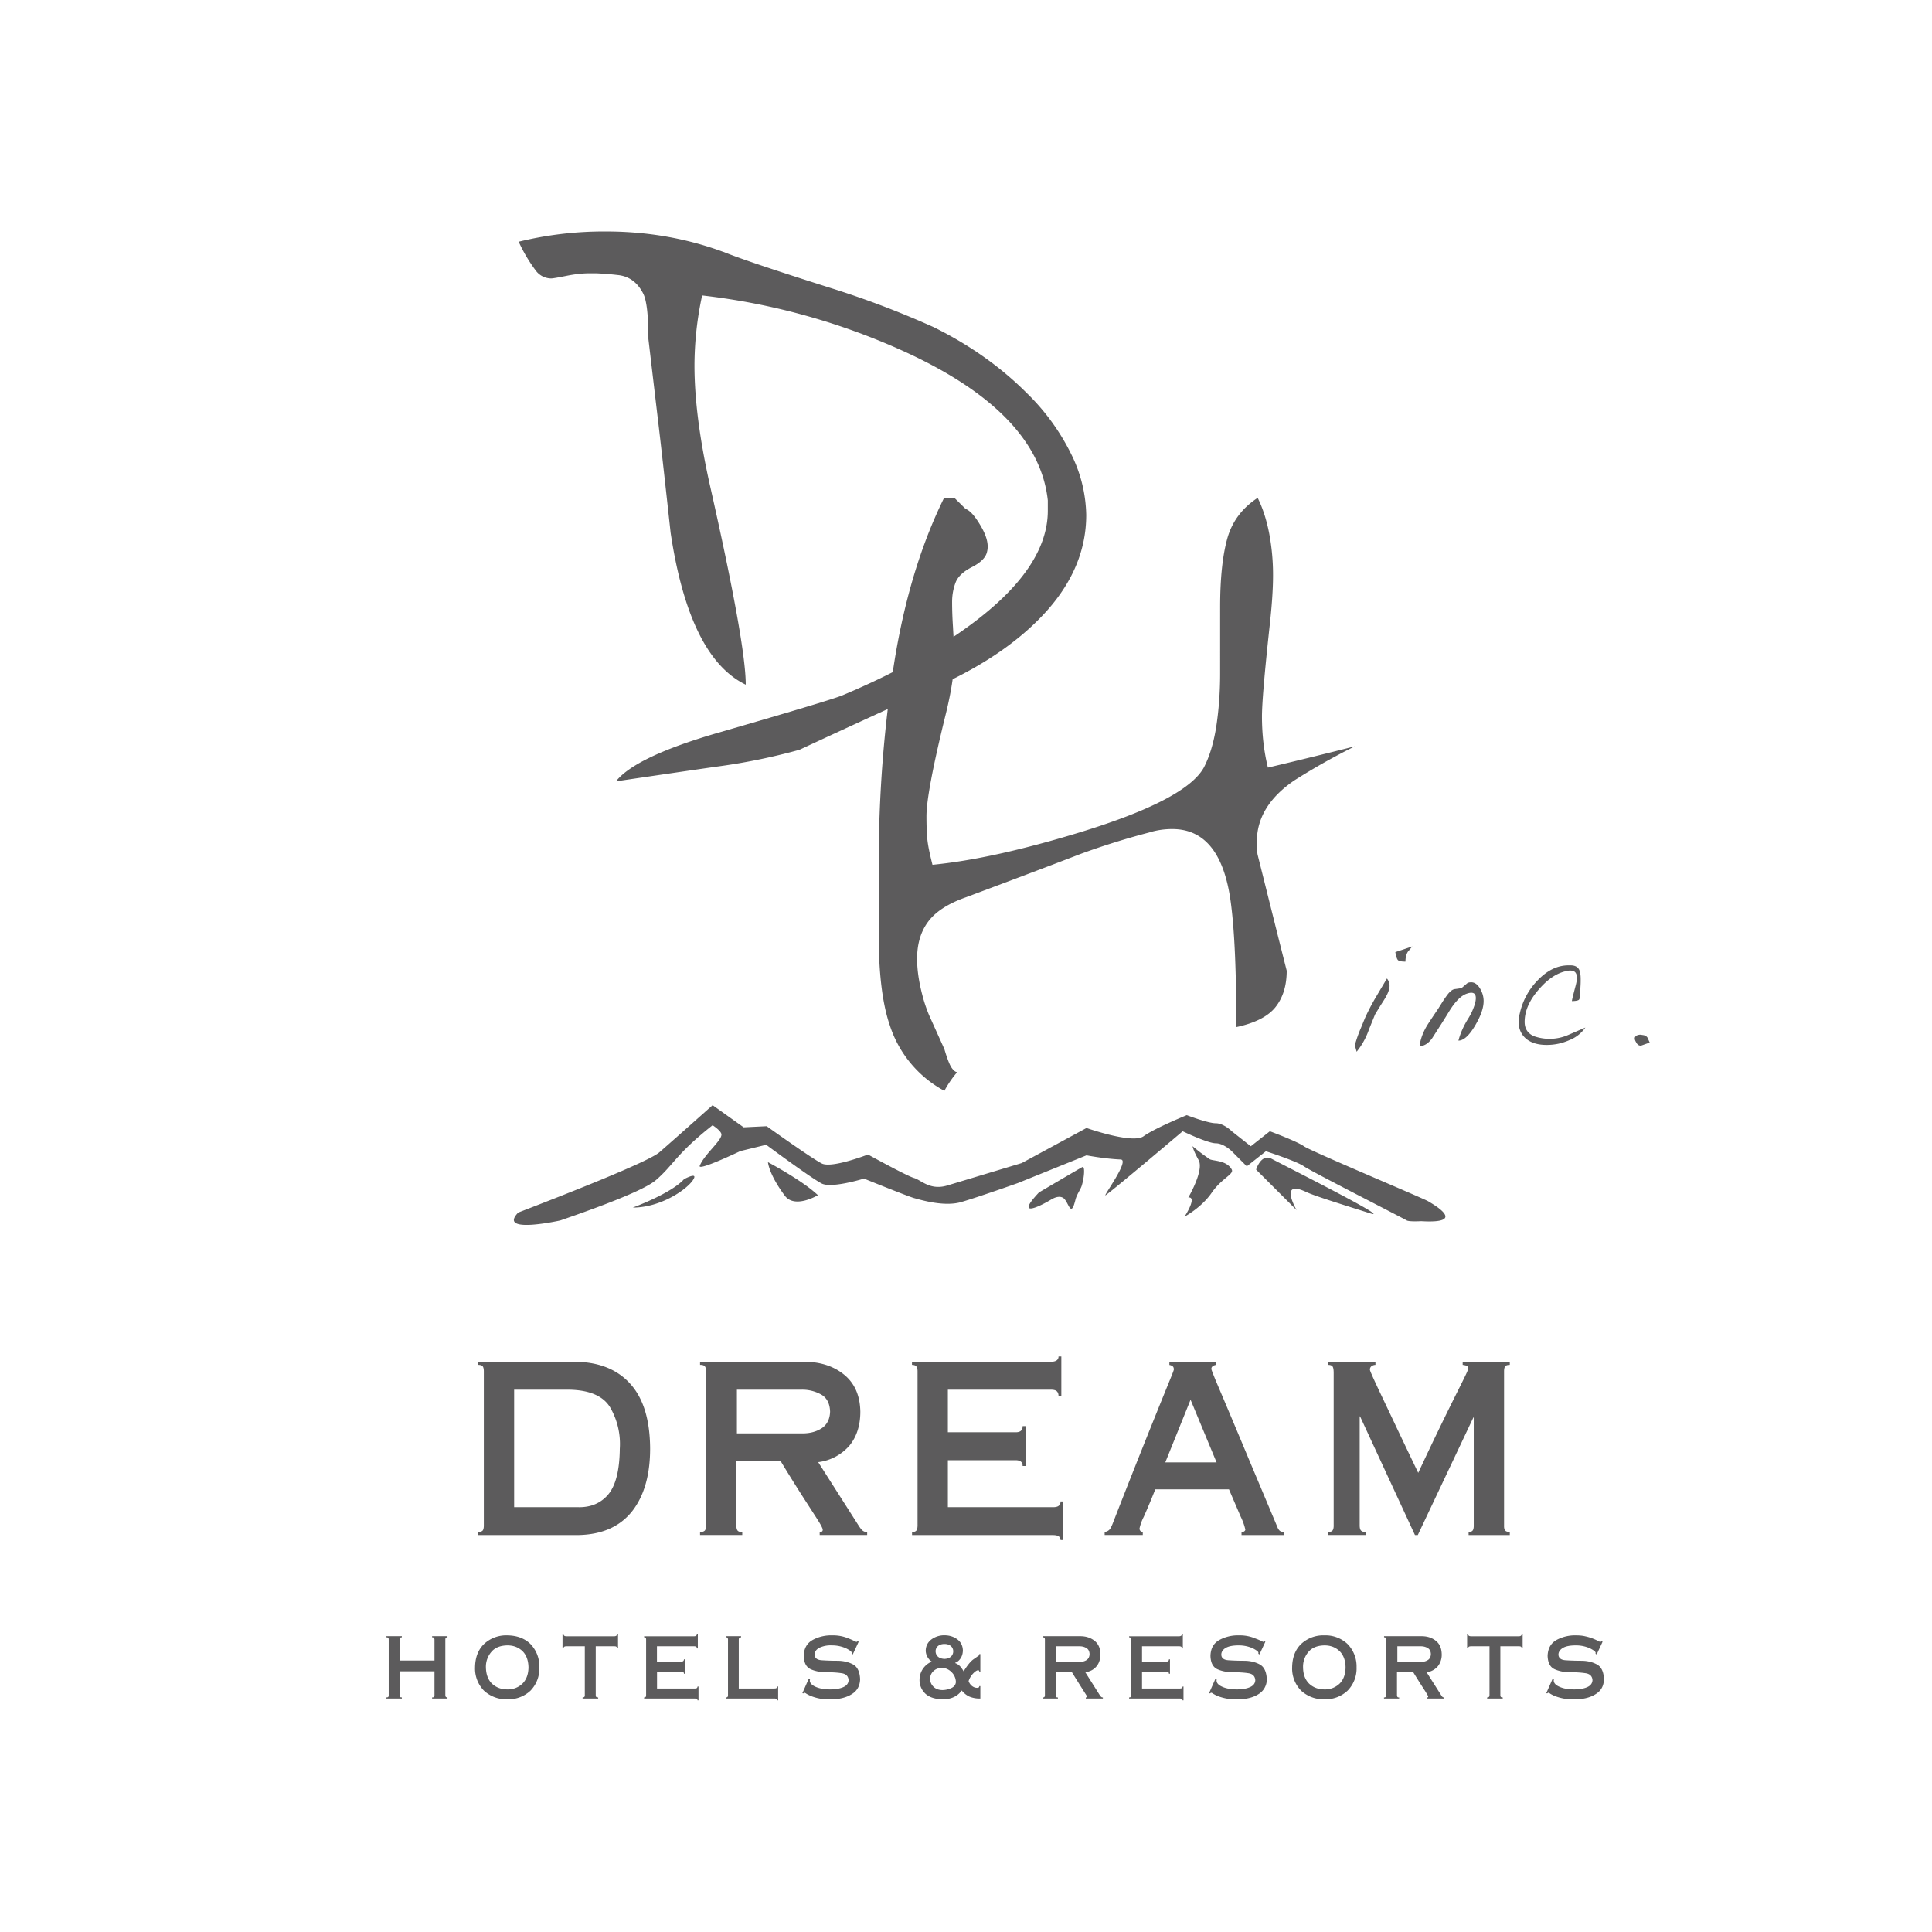
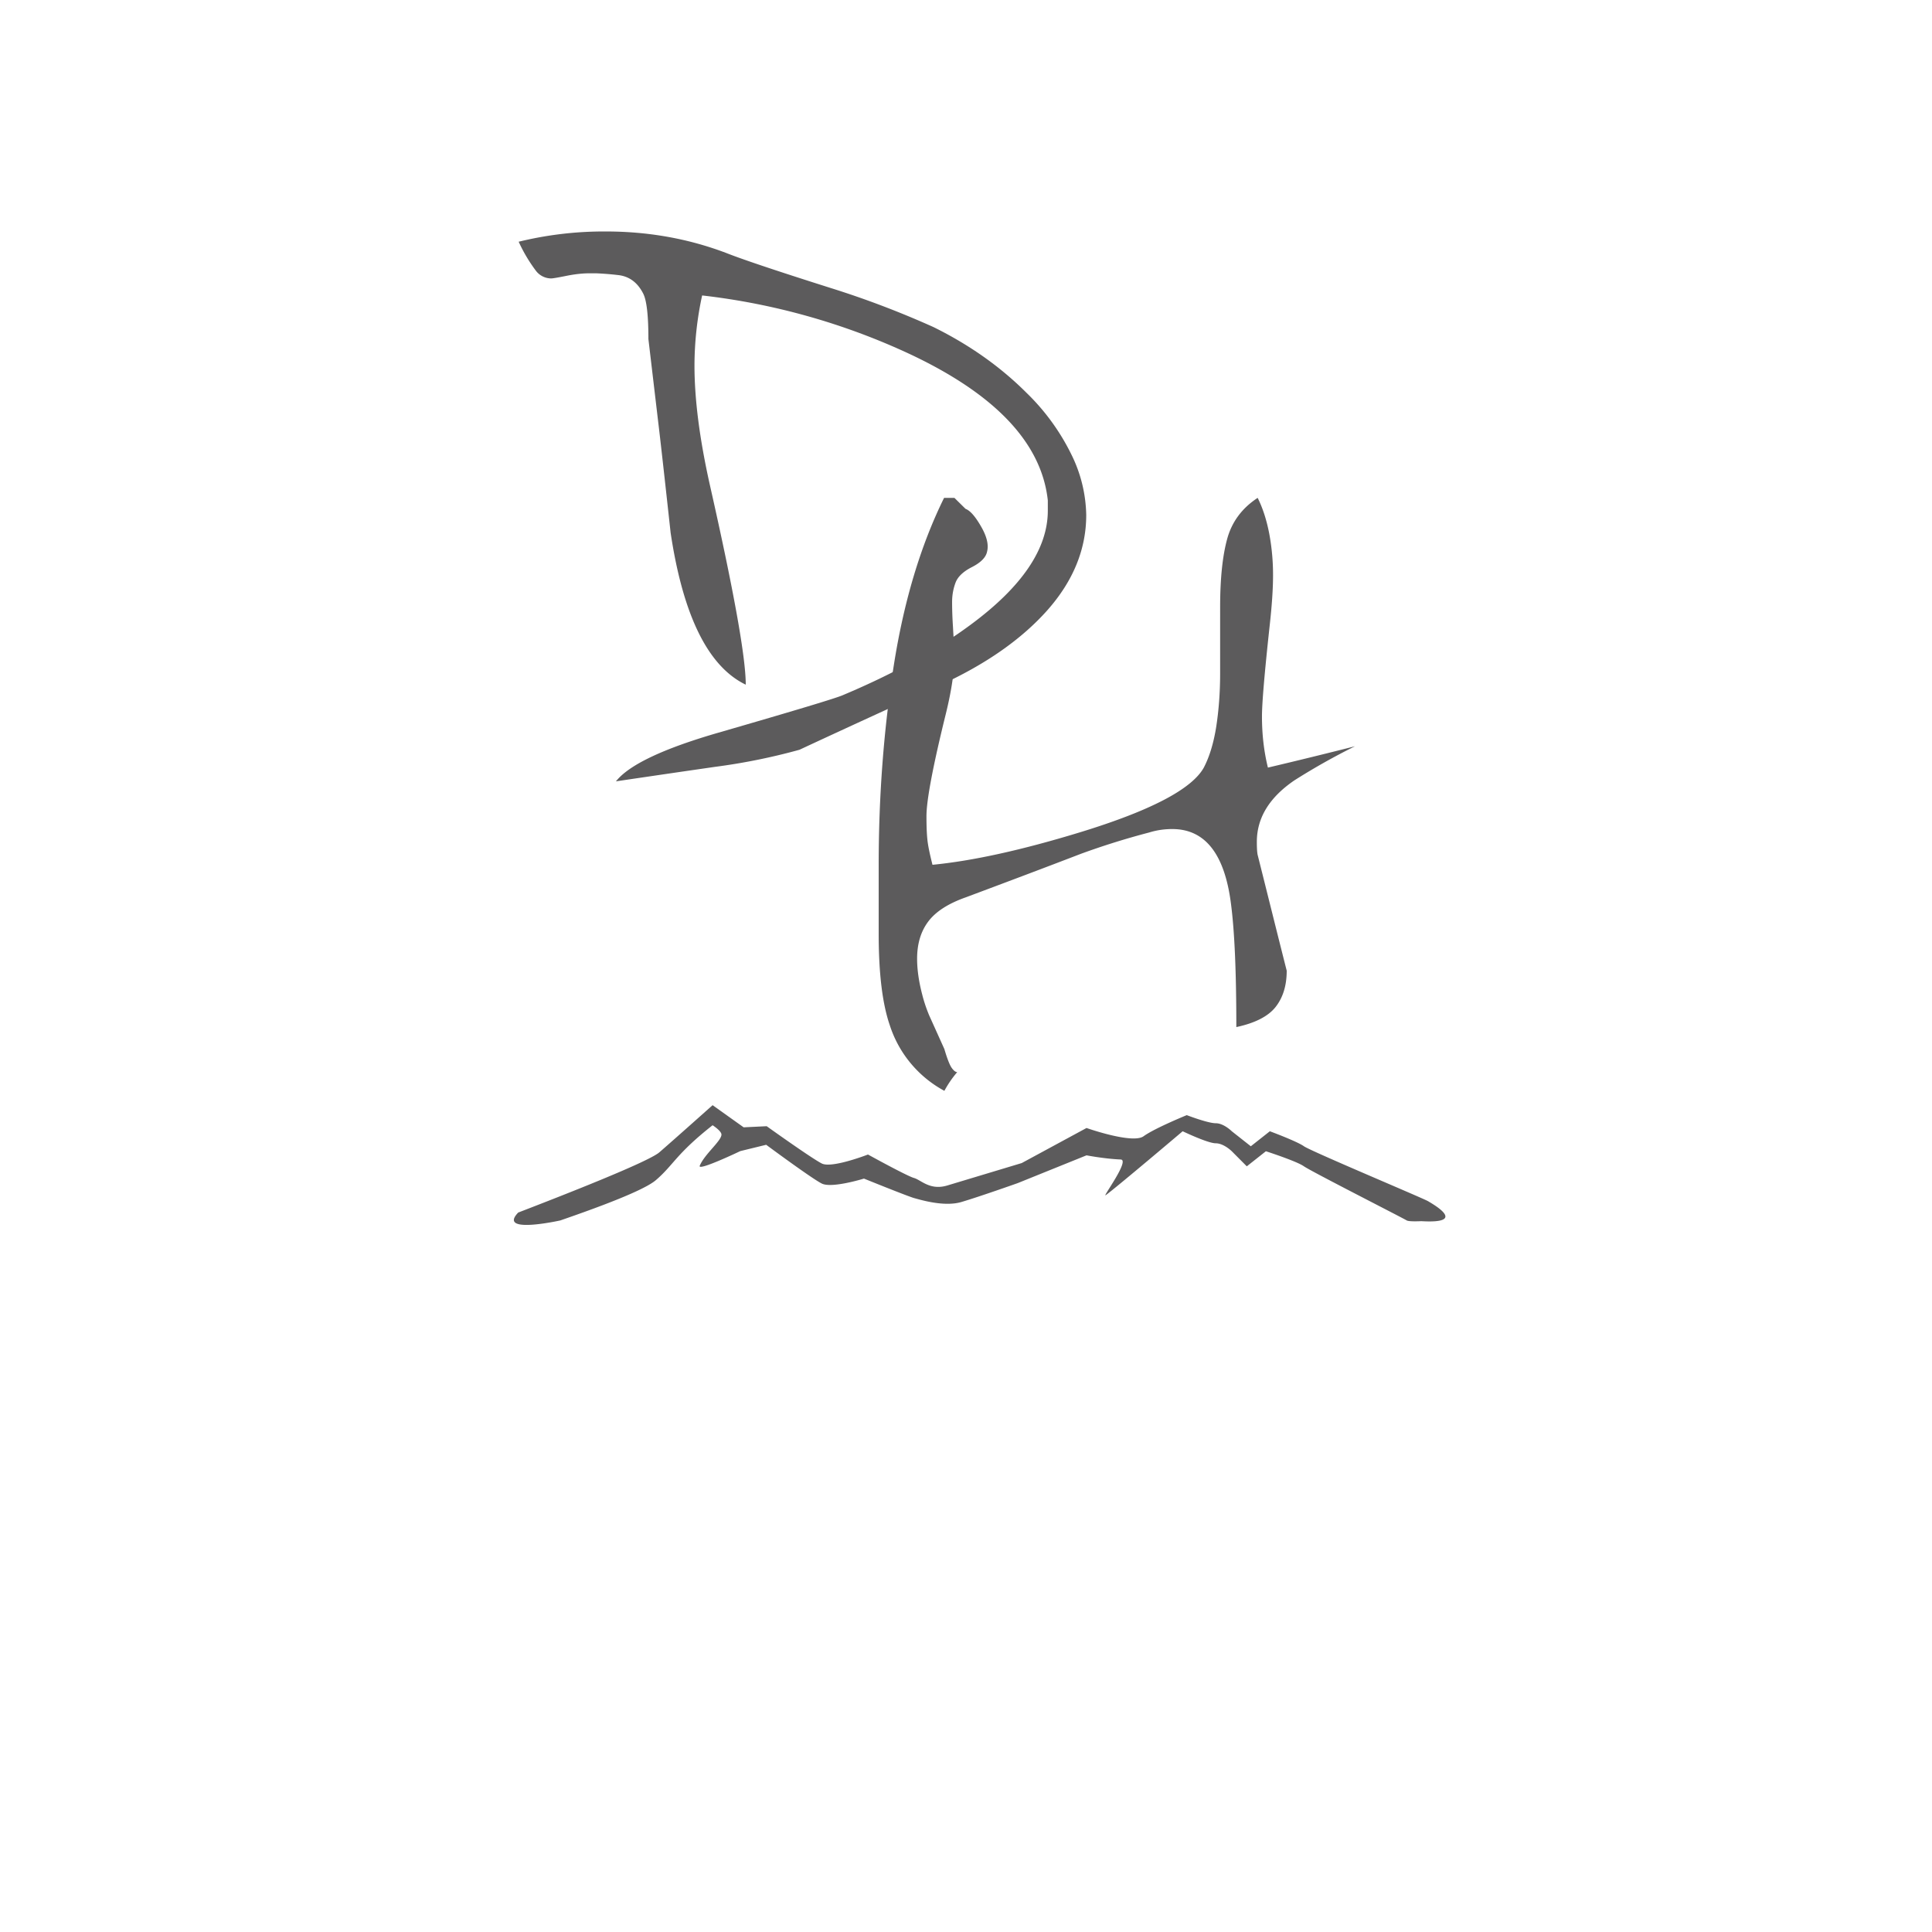
<svg xmlns="http://www.w3.org/2000/svg" xml:space="preserve" style="fill-rule:evenodd;clip-rule:evenodd;stroke-linejoin:round;stroke-miterlimit:2" viewBox="0 0 260 260" width="260" height="260">
-   <path d="M0 0h259.96v259.97H0z" style="fill:none" />
  <path d="M97.37 33.9c2.07.85 6.85 2.46 14.36 4.84a124.26 124.26 0 0 1 13.9 5.28c4.82 2.38 8.99 5.32 12.52 8.85a29.83 29.83 0 0 1 6.02 8.27 19.06 19.06 0 0 1 2.01 8.16c0 4.6-1.74 8.87-5.22 12.81-3.5 3.94-8.35 7.33-14.6 10.17-6.23 2.83-12.5 5.7-18.77 8.62a82.68 82.68 0 0 1-11.37 2.3 3950 3950 0 0 0-13.33 1.95c1.76-2.22 6.36-4.4 13.79-6.55 10.34-2.99 15.92-4.67 16.77-5.06 6.73-2.83 12.44-5.97 17.11-9.42 6.97-5.13 10.45-10.26 10.45-15.4v-1.38c-.84-7.73-7.08-14.32-18.72-19.76a90.34 90.34 0 0 0-27.8-7.82 44.87 44.87 0 0 0-1.03 9.42c0 4.6.7 9.96 2.07 16.08 3.22 14.25 4.83 23.2 4.83 26.88-5.06-2.44-8.43-9.26-10.11-20.44-.77-7.05-1.34-12.18-1.73-15.4l-1.26-10.67c0-3.15-.23-5.18-.69-6.1-.77-1.53-1.92-2.37-3.45-2.52a39.12 39.12 0 0 0-2.92-.23h-.86c-.92 0-1.96.11-3.1.34-1.15.23-1.84.35-2.07.35a2.6 2.6 0 0 1-2.01-.98 20.98 20.98 0 0 1-2.36-3.96 48.34 48.34 0 0 1 11.72-1.38c5.59 0 10.87.92 15.85 2.76" style="fill:#5c5b5c;fill-rule:nonzero" />
  <path d="m128.44 67 1.5 1.48c.62.23 1.31 1.02 2.08 2.36.78 1.34 1.05 2.47.82 3.38-.15.78-.83 1.47-2.01 2.08-1.19.6-1.94 1.31-2.24 2.12-.3.8-.46 1.67-.46 2.58 0 1.08.04 2.2.12 3.4.06 1.18.14 2.35.22 3.5 0 2.22-.39 4.94-1.18 8.15-1.74 7.05-2.61 11.65-2.61 13.79 0 1.3.04 2.33.12 3.1.07.77.3 1.9.69 3.44 5.45-.53 12.05-1.99 19.81-4.36 9.52-2.91 15.1-5.82 16.71-8.73.76-1.46 1.32-3.3 1.67-5.52.34-2.21.52-4.6.52-7.12V81.7c0-3.82.32-6.89.95-9.18.63-2.3 2-4.14 4.1-5.52.69 1.38 1.2 2.97 1.55 4.77a30 30 0 0 1 .52 5.68c0 1.84-.16 4.14-.47 6.9-.68 6.28-1.02 10.3-1.02 12.06 0 2.45.27 4.74.8 6.89 3.91-.92 7.81-1.88 11.72-2.87a87.98 87.98 0 0 0-8.16 4.59c-3.37 2.3-5.05 5.05-5.05 8.27 0 .77.03 1.34.1 1.72 1.31 5.21 2.6 10.42 3.92 15.62 0 2-.5 3.62-1.5 4.89-1 1.26-2.76 2.16-5.28 2.7 0-7.28-.23-12.75-.7-16.43-.83-6.82-3.47-10.22-7.92-10.22-1.07 0-2.1.15-3.1.46a101.8 101.8 0 0 0-9.19 2.87c-5.2 2-10.37 3.94-15.5 5.86-2.38.84-4.06 1.93-5.06 3.27s-1.49 3-1.49 5c0 1.45.23 3.06.69 4.82.23.92.54 1.84.92 2.76l2.06 4.57c.38 1.3.72 2.15.98 2.52.27.38.52.58.75.58a14.2 14.2 0 0 0-1.73 2.52 15.39 15.39 0 0 1-7.35-8.84c-1-2.91-1.49-7-1.49-12.28v-9.3c0-9.26.68-18.2 2.03-26.82 1.35-8.6 3.6-16.13 6.77-22.56h1.39ZM175.48 156.96c.95.67 13.15 6.87 13.83 7.28.23.13 1.03.14 1.97.1 6.3.37 1.58-2.28.9-2.69-.67-.4-15.75-6.72-16.7-7.39-.94-.67-4.59-2.02-4.59-2.02l-2.56 2.02-2.56-2.02s-1.08-1.08-2.16-1.08c-1.07 0-3.9-1.09-3.9-1.09s-4.32 1.76-5.81 2.84c-1.48 1.08-7.68-1.11-7.68-1.11l-8.72 4.72-10.06 3.03c-2.3.67-3.48-.75-4.43-1.02-.95-.26-6.2-3.16-6.2-3.16s-4.86 1.89-6.21 1.21c-1.35-.67-7.42-5.02-7.42-5.02l-3.1.15-4.18-2.98s-5.13 4.58-7.16 6.34c-1.49 1.3-13.05 5.82-19 8.11-2.85 2.97 5.67 1.06 5.67 1.06 9.17-3.16 12-4.66 12.9-5.46 2.35-2.03 2.69-3.49 7.59-7.35 0 0 1.14.73 1.19 1.22.07.84-2.26 2.64-2.92 4.23-.33.8 5.46-1.97 5.46-1.97l3.48-.85s6.14 4.55 7.49 5.22c1.35.67 5.67-.67 5.67-.67s5.8 2.35 6.74 2.62c.95.26 4.05 1.2 6.34.54 2.3-.67 7.61-2.55 7.61-2.55l9.26-3.74s2.41.47 4.6.56c1.3.06-2.57 5.2-2.01 4.8 1.48-1.08 10.35-8.6 10.35-8.6s3.38 1.62 4.45 1.62c1.08 0 2.16 1.07 2.16 1.07l2.02 2.03 2.57-2.03s4.18 1.35 5.12 2.03" style="fill:#5c5b5c;fill-rule:nonzero" />
-   <path d="M145.65 157.06c-.38.2-5.83 3.41-5.83 3.41-3.2 3.39-.15 2.05 1.67.94.69-.4 1.19-.42 1.54-.23.79.41 1.04 2.96 1.7.27.17-.69.66-1.34.83-1.84.37-1.14.47-2.74.1-2.55M103.35 156.4s.1 1.6 2.26 4.5c1.35 1.82 4.46-.06 4.46-.06-2.07-1.98-6.72-4.44-6.72-4.44M162.8 156a27.7 27.7 0 0 1-2.31-1.75s.06.51.82 1.88c.75 1.38-1.39 5.02-1.39 5.02 1.26-.13-.5 2.57-.5 2.57s2.26-1.19 3.64-3.2c1.38-2 3.05-2.49 2.7-3.14-.7-1.25-2.45-1.12-2.95-1.37M171.12 155.94c-1.41-.74-2.08 1.46-2.08 1.46l5.45 5.45s-2.47-4.23 1.29-2.44c1.14.54 5.31 1.83 8.6 2.87 3.3 1.03-11.85-6.58-13.26-7.34M85.16 162.51s5.17-1.9 6.89-3.82c0 0 2.1-1.15 1.15.2-.96 1.33-4.4 3.62-8.04 3.62M189.14 129.41c-.52 0-.85-.06-1-.2-.14-.13-.26-.49-.36-1.08a122.75 122.75 0 0 0 2.28-.77c-.2.25-.38.48-.58.7-.22.33-.34.78-.34 1.35m-4.08 7.08-.82 2.02a9.93 9.93 0 0 1-1.67 3.03l-.12-.44c-.07-.23-.11-.39-.11-.48a17 17 0 0 1 .8-2.27l.56-1.36c.35-.78.81-1.68 1.4-2.7l1.55-2.61c.23.29.35.62.35 1 0 .49-.26 1.13-.76 1.92a67.98 67.98 0 0 0-1.18 1.9M193.55 135.74l.66-1.05c.29-.43.52-.76.7-.98.3-.35.58-.56.86-.6.57-.07.88-.13.92-.14l.67-.57a.7.7 0 0 1 .49-.2c.51-.06.95.21 1.32.82.32.53.49 1.1.49 1.7 0 .92-.39 2.02-1.15 3.3-.8 1.35-1.55 2.02-2.24 2.02.26-1.01.72-2.03 1.36-3.04.24-.39.45-.8.63-1.26.24-.59.35-1.07.35-1.42 0-.48-.2-.72-.62-.72-.16 0-.35.04-.59.12-.75.25-1.53 1.02-2.33 2.3a90.6 90.6 0 0 1-1.08 1.74l-1.27 1.98c-.52.7-1.08 1.04-1.68 1.04.1-.85.41-1.74.94-2.66.13-.23.65-1.02 1.57-2.38M204.5 136.5a9.21 9.21 0 0 1 2.38-4.52c1.3-1.38 2.7-2.07 4.2-2.07h.27c.56 0 .93.18 1.14.54.15.27.23.72.23 1.34 0 .26 0 .6-.03 1.01l-.03.65c0 .62-.06.98-.18 1.1-.13.1-.44.17-.94.17 0-.12.15-.74.44-1.84.16-.58.24-1 .24-1.27 0-.32-.07-.56-.21-.74-.14-.17-.38-.26-.73-.26-.12 0-.26.02-.42.06-1.3.24-2.55 1.07-3.76 2.47-1.29 1.47-1.92 2.92-1.92 4.38 0 .92.42 1.56 1.25 1.92a6.29 6.29 0 0 0 4.58-.15l2.34-1.01a4.7 4.7 0 0 1-2.14 1.69c-.99.44-2 .65-3.06.65-1.1 0-1.97-.24-2.63-.72a2.78 2.78 0 0 1-1.13-2.4c0-.3.03-.64.1-1M220.2 140.3c-.12-.2-.2-.38-.2-.54 0-.17.08-.3.22-.39.15-.08.33-.13.56-.13l.44.07c.21.05.38.16.49.33l.3.66-1.18.42a.68.68 0 0 1-.33-.08.94.94 0 0 1-.3-.34M69.19 187.02v15.81h8.6c1.7.04 3.06-.53 4.07-1.72 1-1.2 1.52-3.25 1.55-6.16a9.79 9.79 0 0 0-1.3-5.55c-.93-1.53-2.76-2.32-5.48-2.38H69.2Zm8.02-3.76c3.28 0 5.8.98 7.58 2.94 1.79 1.96 2.68 4.87 2.7 8.75 0 3.61-.84 6.45-2.48 8.5-1.66 2.04-4.07 3.08-7.25 3.13H64.31v-.41c.24.01.44-.04.58-.14.15-.1.22-.36.22-.75v-20.73c0-.34-.06-.57-.17-.7-.12-.12-.33-.18-.63-.17v-.42h12.9ZM99.17 187.02v5.88h8.84c1.02 0 1.88-.24 2.6-.71.7-.48 1.07-1.22 1.1-2.22-.04-1.09-.43-1.86-1.2-2.3a5.24 5.24 0 0 0-2.73-.65h-8.6Zm-4.15-2.44c0-.38-.07-.62-.2-.74s-.34-.17-.61-.16v-.42h13.98c2.2 0 4 .59 5.41 1.74 1.41 1.15 2.14 2.8 2.18 4.97 0 1.88-.5 3.4-1.47 4.58a6.63 6.63 0 0 1-4.2 2.22l5.38 8.44c.23.37.42.62.59.76.16.14.37.21.62.2v.4h-6.39v-.4c.12 0 .23-.03.3-.06.08-.05.11-.13.11-.26 0-.1-.09-.31-.27-.64-.18-.32-.48-.8-.91-1.46l-1.74-2.7a230 230 0 0 1-2.73-4.4h-5.98v8.56c0 .41.07.67.2.8.13.12.33.17.6.16v.4h-5.68v-.4c.25.01.44-.04.59-.15.14-.1.22-.36.22-.74v-20.7ZM122.73 183.26h18.72c.31 0 .56-.06.74-.18a.6.6 0 0 0 .26-.53h.38v5.3h-.38c0-.26-.07-.46-.22-.61-.15-.15-.43-.22-.8-.22h-13.87v5.73h9.12c.33 0 .57-.07.72-.21a.81.81 0 0 0 .22-.62h.39v5.37h-.39c0-.27-.07-.46-.23-.59-.15-.12-.39-.19-.71-.19h-9.12v6.32h14.17c.36 0 .61-.07.76-.2a.71.71 0 0 0 .23-.57h.36v5.19h-.36a.57.57 0 0 0-.25-.5c-.16-.12-.44-.17-.83-.17h-18.9v-.41c.31 0 .52-.08.61-.24.1-.16.14-.44.13-.81v-20.58c0-.3-.06-.53-.17-.66-.11-.13-.3-.2-.58-.2v-.42ZM160.22 188.37l-3.4 8.43h6.9l-3.5-8.43Zm3.41-4.69c-.22.05-.39.12-.47.21-.1.1-.14.2-.14.34 0 .09.19.57.55 1.47a1632.37 1632.37 0 0 1 4.43 10.52l3.9 9.27c.07.2.17.35.28.47.12.13.32.2.6.2v.42h-5.7v-.41c.16 0 .3-.03.38-.1.09-.07.13-.15.13-.24a7.91 7.91 0 0 0-.62-1.72l-1.58-3.68h-9.92a88.69 88.69 0 0 1-1.55 3.7 6.32 6.32 0 0 0-.57 1.57c0 .11.03.21.1.3.05.08.17.14.34.17v.4h-5.13v-.4c.35-.06.6-.22.76-.46.14-.25.27-.53.38-.83a1290.77 1290.77 0 0 1 7.72-19.37c.3-.73.45-1.13.45-1.21 0-.23-.07-.38-.2-.46a.97.97 0 0 0-.4-.15v-.43h6.26v.43ZM185.1 183.26v.42a.93.93 0 0 0-.49.15.54.54 0 0 0-.25.47c-.02.04.05.25.22.63.16.38.47 1.06.93 2.04l1.98 4.17c.85 1.81 1.98 4.17 3.37 7.07a435.99 435.99 0 0 1 5.04-10.46c.57-1.14 1-1.99 1.27-2.56.28-.57.42-.92.42-1.04 0-.17-.08-.3-.21-.35-.14-.05-.32-.1-.54-.12v-.42h6.34v.42c-.28 0-.47.05-.6.17-.11.13-.17.36-.17.7v20.76c-.01.3.04.52.15.65.1.14.32.2.62.2v.42h-5.54v-.41c.28 0 .47-.08.57-.24.09-.15.13-.4.12-.72v-14.45h-.05l-7.48 15.82h-.38l-7.39-15.97h-.05v14.66c0 .38.07.62.22.74s.36.17.63.16v.4h-5.1v-.4c.32 0 .53-.08.62-.24.1-.16.14-.4.13-.69V184.8c0-.4-.03-.67-.12-.85-.09-.18-.3-.27-.63-.27v-.42h6.38ZM53.78 223.47h4.69v-2.78c0-.12-.02-.2-.06-.26-.04-.06-.12-.09-.26-.09v-.15h2.07v.15c-.1 0-.17.02-.22.07-.05.04-.07.13-.07.26v7.43c0 .12.02.2.06.25.04.06.12.08.23.08v.15h-2.07v-.15c.11 0 .19-.01.24-.06.05-.04.08-.11.08-.22v-3.23h-4.7v3.2c0 .11.03.19.07.24.05.05.12.07.24.07v.15H52v-.15c.12 0 .2-.02.25-.07.04-.04.07-.12.06-.24v-7.47c0-.12-.02-.2-.07-.24-.05-.05-.13-.07-.24-.07v-.15h2.08v.15c-.13 0-.21.03-.25.1a.45.45 0 0 0-.05.25v2.78ZM68.27 221.43c-.94.02-1.66.3-2.14.87a3.06 3.06 0 0 0-.74 2.08c.02.95.29 1.68.82 2.2.54.5 1.22.77 2.06.77a2.8 2.8 0 0 0 2.04-.78c.52-.52.8-1.25.81-2.19-.02-.95-.3-1.69-.83-2.2-.54-.5-1.2-.75-2.02-.75m.01-1.35c1.3.02 2.34.41 3.12 1.18a4.31 4.31 0 0 1 1.18 3.12 4.25 4.25 0 0 1-1.2 3.15 4.34 4.34 0 0 1-3.1 1.15 4.41 4.41 0 0 1-3.16-1.17 4.26 4.26 0 0 1-1.19-3.13c.02-1.29.4-2.33 1.17-3.1a4.36 4.36 0 0 1 3.18-1.2M78.7 228.1v-6.55h-2.46c-.14 0-.24.02-.3.06-.07.04-.1.12-.1.22h-.14v-1.91h.13c0 .07.02.13.08.18.04.06.14.09.28.1h6.49c.12 0 .22-.04.27-.08a.27.27 0 0 0 .09-.2h.13v1.91h-.13c0-.1-.02-.16-.08-.21-.05-.05-.15-.07-.3-.07h-2.49v6.55c0 .12.02.2.06.26.05.05.14.07.27.07v.15h-2.1v-.15c.12 0 .2-.02.24-.08.05-.05.07-.14.06-.26M86.68 220.2h6.74c.11 0 .2-.03.26-.07.06-.05.1-.11.1-.2h.13v1.91h-.13c0-.1-.02-.17-.08-.22-.06-.05-.16-.07-.29-.07h-5v2.06h3.29c.12 0 .2-.03.26-.08a.32.32 0 0 0 .08-.22h.14v1.93h-.14c0-.1-.03-.17-.08-.21a.42.42 0 0 0-.26-.07h-3.28v2.27h5.1c.12 0 .22-.02.27-.07a.26.26 0 0 0 .08-.2H94v1.86h-.13c0-.08-.03-.14-.09-.18-.06-.04-.15-.06-.3-.06h-6.8v-.15c.12 0 .2-.03.22-.08.04-.06.05-.16.05-.3v-7.4c0-.1-.02-.2-.06-.23-.04-.05-.11-.08-.21-.08v-.15ZM99.73 220.2v.15c-.11 0-.19.02-.24.07-.04.04-.07.12-.07.25v6.56h4.77c.15 0 .25-.02.3-.06.06-.04.1-.11.1-.21h.13v1.86h-.13c0-.08-.03-.15-.1-.19a.58.58 0 0 0-.28-.05H97.7v-.15c.11 0 .19-.03.22-.08a.5.5 0 0 0 .05-.25v-7.36a.74.74 0 0 0-.04-.3c-.03-.06-.1-.1-.23-.1v-.15h2.04ZM112.02 220.08a5.31 5.31 0 0 1 2.21.43c.28.11.51.21.68.3.18.09.28.14.33.14.05 0 .08 0 .1-.02a.35.35 0 0 1 .07-.06l.15.06-.8 1.72-.16-.1.02-.06v-.08c0-.13-.25-.32-.73-.57a4.59 4.59 0 0 0-1.94-.41 3.5 3.5 0 0 0-1.78.37c-.37.24-.55.54-.54.9.02.44.34.69.95.73.6.04 1.3.07 2.1.07.78 0 1.49.16 2.1.48.61.32.93 1 .97 2.01-.03.89-.4 1.56-1.12 2-.73.46-1.68.7-2.87.7a6.51 6.51 0 0 1-2.63-.45 5.03 5.03 0 0 1-.6-.3c-.13-.1-.22-.14-.27-.14a.1.1 0 0 0-.08.03.79.79 0 0 1-.06.06l-.14-.03.86-1.95.16.09a.3.3 0 0 1 0 .07.5.5 0 0 0-.02.1c.02.34.29.62.8.84.5.22 1.15.34 1.92.34.74 0 1.34-.1 1.8-.31.45-.2.69-.52.7-.94-.04-.54-.36-.85-.96-.93-.6-.09-1.29-.13-2.07-.13-.79 0-1.48-.14-2.08-.41-.6-.28-.9-.88-.93-1.8.04-1 .44-1.7 1.2-2.13a5.21 5.21 0 0 1 2.66-.62M127.1 221.24c-.35 0-.64.09-.85.26a.91.91 0 0 0-.34.74c.01.3.12.53.32.71.22.19.5.28.88.3.34-.02.62-.1.83-.28a.93.93 0 0 0 .34-.75.9.9 0 0 0-.32-.7c-.2-.18-.49-.28-.85-.28m-.3 6.2c.4 0 .8-.09 1.2-.26.39-.18.6-.45.63-.82a1.93 1.93 0 0 0-.58-1.33c-.37-.37-.8-.56-1.29-.58-.47.01-.85.16-1.14.43-.3.28-.45.62-.46 1.04 0 .42.16.78.45 1.07.3.29.68.44 1.18.45m-2.22-5.3c.01-.6.25-1.09.71-1.47a2.89 2.89 0 0 1 1.85-.6c.67.01 1.23.2 1.7.55.47.36.72.85.74 1.49-.01.43-.12.79-.32 1.08-.2.3-.45.49-.72.58v.04c.28.1.51.26.7.47.18.22.33.43.44.64.5-.8.94-1.35 1.33-1.62l.74-.52a.25.25 0 0 0 .03-.08l.01-.1h.14v2.35h-.14c0-.06-.01-.1-.04-.13s-.07-.05-.13-.05c-.18.02-.4.17-.67.45-.27.29-.47.62-.6 1.01.1.28.25.5.47.67.21.16.44.24.67.24.14 0 .22-.03.25-.08.04-.05.05-.1.05-.15h.14v1.67a3.6 3.6 0 0 1-1.47-.26c-.39-.18-.74-.45-1.04-.83-.23.35-.56.64-.97.85-.42.22-.92.33-1.51.34-1.05 0-1.84-.25-2.38-.73a2.5 2.5 0 0 1-.81-1.97 2.64 2.64 0 0 1 1.63-2.36v-.03c-.2-.1-.37-.29-.54-.56a1.8 1.8 0 0 1-.26-.88M142.12 221.55v2.1h3.18c.36 0 .67-.08.93-.25.25-.17.39-.44.4-.8-.02-.39-.16-.66-.44-.82-.27-.16-.6-.24-.98-.23h-3.1Zm-1.5-.88c0-.14-.03-.23-.07-.27-.05-.04-.13-.06-.22-.06v-.15h5.03c.79 0 1.44.22 1.95.63.5.4.77 1 .78 1.78 0 .69-.18 1.23-.53 1.65-.35.43-.85.7-1.5.8l1.92 3.04c.09.13.16.23.22.27a.3.3 0 0 0 .22.07v.15h-2.3v-.15a.2.2 0 0 0 .11-.02c.03-.01.04-.04.04-.09a.63.63 0 0 0-.1-.23 309.18 309.18 0 0 1-1.94-3.09h-2.15v3.1c0 .14.03.23.07.28.05.04.12.06.22.05v.15h-2.04v-.15c.08.01.15 0 .21-.05.05-.04.08-.13.08-.27v-7.44ZM151.95 220.2h6.74c.1 0 .2-.03.26-.07.07-.05.1-.11.1-.2h.13v1.91h-.14c0-.1-.01-.17-.07-.22-.06-.05-.16-.07-.3-.07h-4.98v2.06h3.28c.12 0 .2-.03.26-.08a.3.3 0 0 0 .08-.22h.14v1.93h-.14c0-.1-.03-.17-.08-.21a.42.42 0 0 0-.26-.07h-3.28v2.27h5.1c.12 0 .22-.02.27-.07a.27.27 0 0 0 .09-.2h.12v1.86h-.13c0-.08-.03-.14-.08-.18-.06-.04-.16-.06-.3-.06h-6.81v-.15c.12 0 .19-.03.22-.08.04-.06.05-.16.05-.3v-7.4c0-.1-.02-.2-.06-.23-.04-.05-.11-.08-.21-.08v-.15ZM166.75 220.08a5.33 5.33 0 0 1 2.22.43 8 8 0 0 1 1 .44c.05 0 .09 0 .1-.02a.35.35 0 0 1 .07-.06l.15.06-.8 1.72-.15-.1.01-.06v-.08c0-.13-.25-.32-.72-.57a4.6 4.6 0 0 0-1.95-.41c-.81 0-1.4.13-1.78.37-.37.24-.55.54-.54.9.02.44.34.69.95.73.6.04 1.3.07 2.1.07.79 0 1.5.16 2.1.48.61.32.93 1 .97 2.01a2.3 2.3 0 0 1-1.12 2c-.72.46-1.68.7-2.87.7a6.76 6.76 0 0 1-2.63-.45 5.2 5.2 0 0 1-.59-.3c-.13-.1-.23-.14-.28-.14a.1.1 0 0 0-.07.03l-.07.06-.14-.03.86-1.95.16.09v.07a.4.4 0 0 0-.01.1c.01.34.28.62.8.84.5.22 1.14.34 1.91.34.74 0 1.34-.1 1.8-.31.45-.2.69-.52.7-.94-.04-.54-.36-.85-.95-.93-.6-.09-1.3-.13-2.08-.13-.79 0-1.48-.14-2.08-.41-.59-.28-.9-.88-.92-1.8.03-1 .43-1.7 1.2-2.13a5.22 5.22 0 0 1 2.65-.62M178.24 221.43c-.94.02-1.66.3-2.15.87a3.06 3.06 0 0 0-.73 2.08c.01.95.29 1.68.82 2.2.53.5 1.22.77 2.06.77a2.8 2.8 0 0 0 2.04-.78c.52-.52.79-1.25.8-2.19-.01-.95-.3-1.69-.83-2.2-.54-.5-1.2-.75-2-.75m0-1.35a4.3 4.3 0 0 1 3.11 1.18 4.31 4.31 0 0 1 1.2 3.12 4.25 4.25 0 0 1-1.22 3.15 4.32 4.32 0 0 1-3.09 1.15 4.42 4.42 0 0 1-3.16-1.17 4.25 4.25 0 0 1-1.2-3.13c.02-1.29.4-2.33 1.17-3.1a4.36 4.36 0 0 1 3.19-1.2M188.05 221.55v2.1h3.18c.36 0 .67-.08.93-.25.26-.17.39-.44.4-.8-.01-.39-.16-.66-.44-.82-.27-.16-.6-.24-.98-.23h-3.1Zm-1.5-.88c0-.14-.03-.23-.07-.27-.05-.04-.12-.06-.22-.06v-.15h5.03c.8 0 1.44.22 1.95.63.5.4.76 1 .78 1.78a2.5 2.5 0 0 1-.53 1.65 2.4 2.4 0 0 1-1.5.8l1.93 3.04c.08.13.15.23.2.27a.3.3 0 0 0 .23.07v.15h-2.3v-.15a.2.2 0 0 0 .11-.02c.03-.01.04-.04.04-.09a.67.67 0 0 0-.1-.23l-.32-.53a99.44 99.44 0 0 1-1.61-2.55H188v3.08c0 .15.03.24.08.29.04.04.12.06.21.05v.15h-2.04v-.15a.3.3 0 0 0 .21-.05c.05-.04.08-.13.08-.27v-7.44ZM200.45 228.1v-6.55h-2.47c-.14 0-.24.02-.3.06-.07.04-.1.12-.1.22h-.14v-1.91h.13c0 .07.03.13.07.18.05.06.15.09.3.1h6.48c.13 0 .22-.04.27-.08a.25.25 0 0 0 .09-.2h.13v1.91h-.13c0-.1-.02-.16-.08-.21-.05-.05-.15-.07-.3-.07h-2.49v6.55c0 .12.02.2.06.26.05.05.13.07.26.07v.15h-2.1v-.15c.13 0 .21-.02.25-.08.05-.05.07-.14.07-.26M212.12 220.08c.45 0 .86.04 1.23.13a6.77 6.77 0 0 1 1.67.6c.17.09.28.14.32.14a.2.2 0 0 0 .11-.02.84.84 0 0 1 .07-.06l.15.06-.8 1.72-.16-.1a.1.1 0 0 0 .02-.06v-.08c-.01-.13-.25-.32-.73-.57a4.6 4.6 0 0 0-1.94-.41c-.82 0-1.41.13-1.78.37-.37.24-.56.54-.55.9.03.44.35.69.95.73.6.04 1.3.07 2.1.07s1.5.16 2.1.48c.62.32.94 1 .97 2.01-.02.89-.39 1.56-1.12 2-.72.46-1.67.7-2.86.7a6.64 6.64 0 0 1-2.63-.45 4.63 4.63 0 0 1-.6-.3c-.13-.1-.22-.14-.27-.14a.12.12 0 0 0-.08.03.77.77 0 0 1-.07.06l-.13-.03.86-1.95.16.09-.01.07-.01.1c.02.34.28.62.8.84.5.22 1.15.34 1.92.34.74 0 1.34-.1 1.8-.31.45-.2.68-.52.7-.94-.04-.54-.36-.85-.96-.93-.6-.09-1.29-.13-2.08-.13-.78 0-1.47-.14-2.07-.41-.6-.28-.9-.88-.93-1.8.04-1 .44-1.7 1.2-2.13a5.21 5.21 0 0 1 2.65-.62" style="fill:#5c5b5c;fill-rule:nonzero" />
</svg>